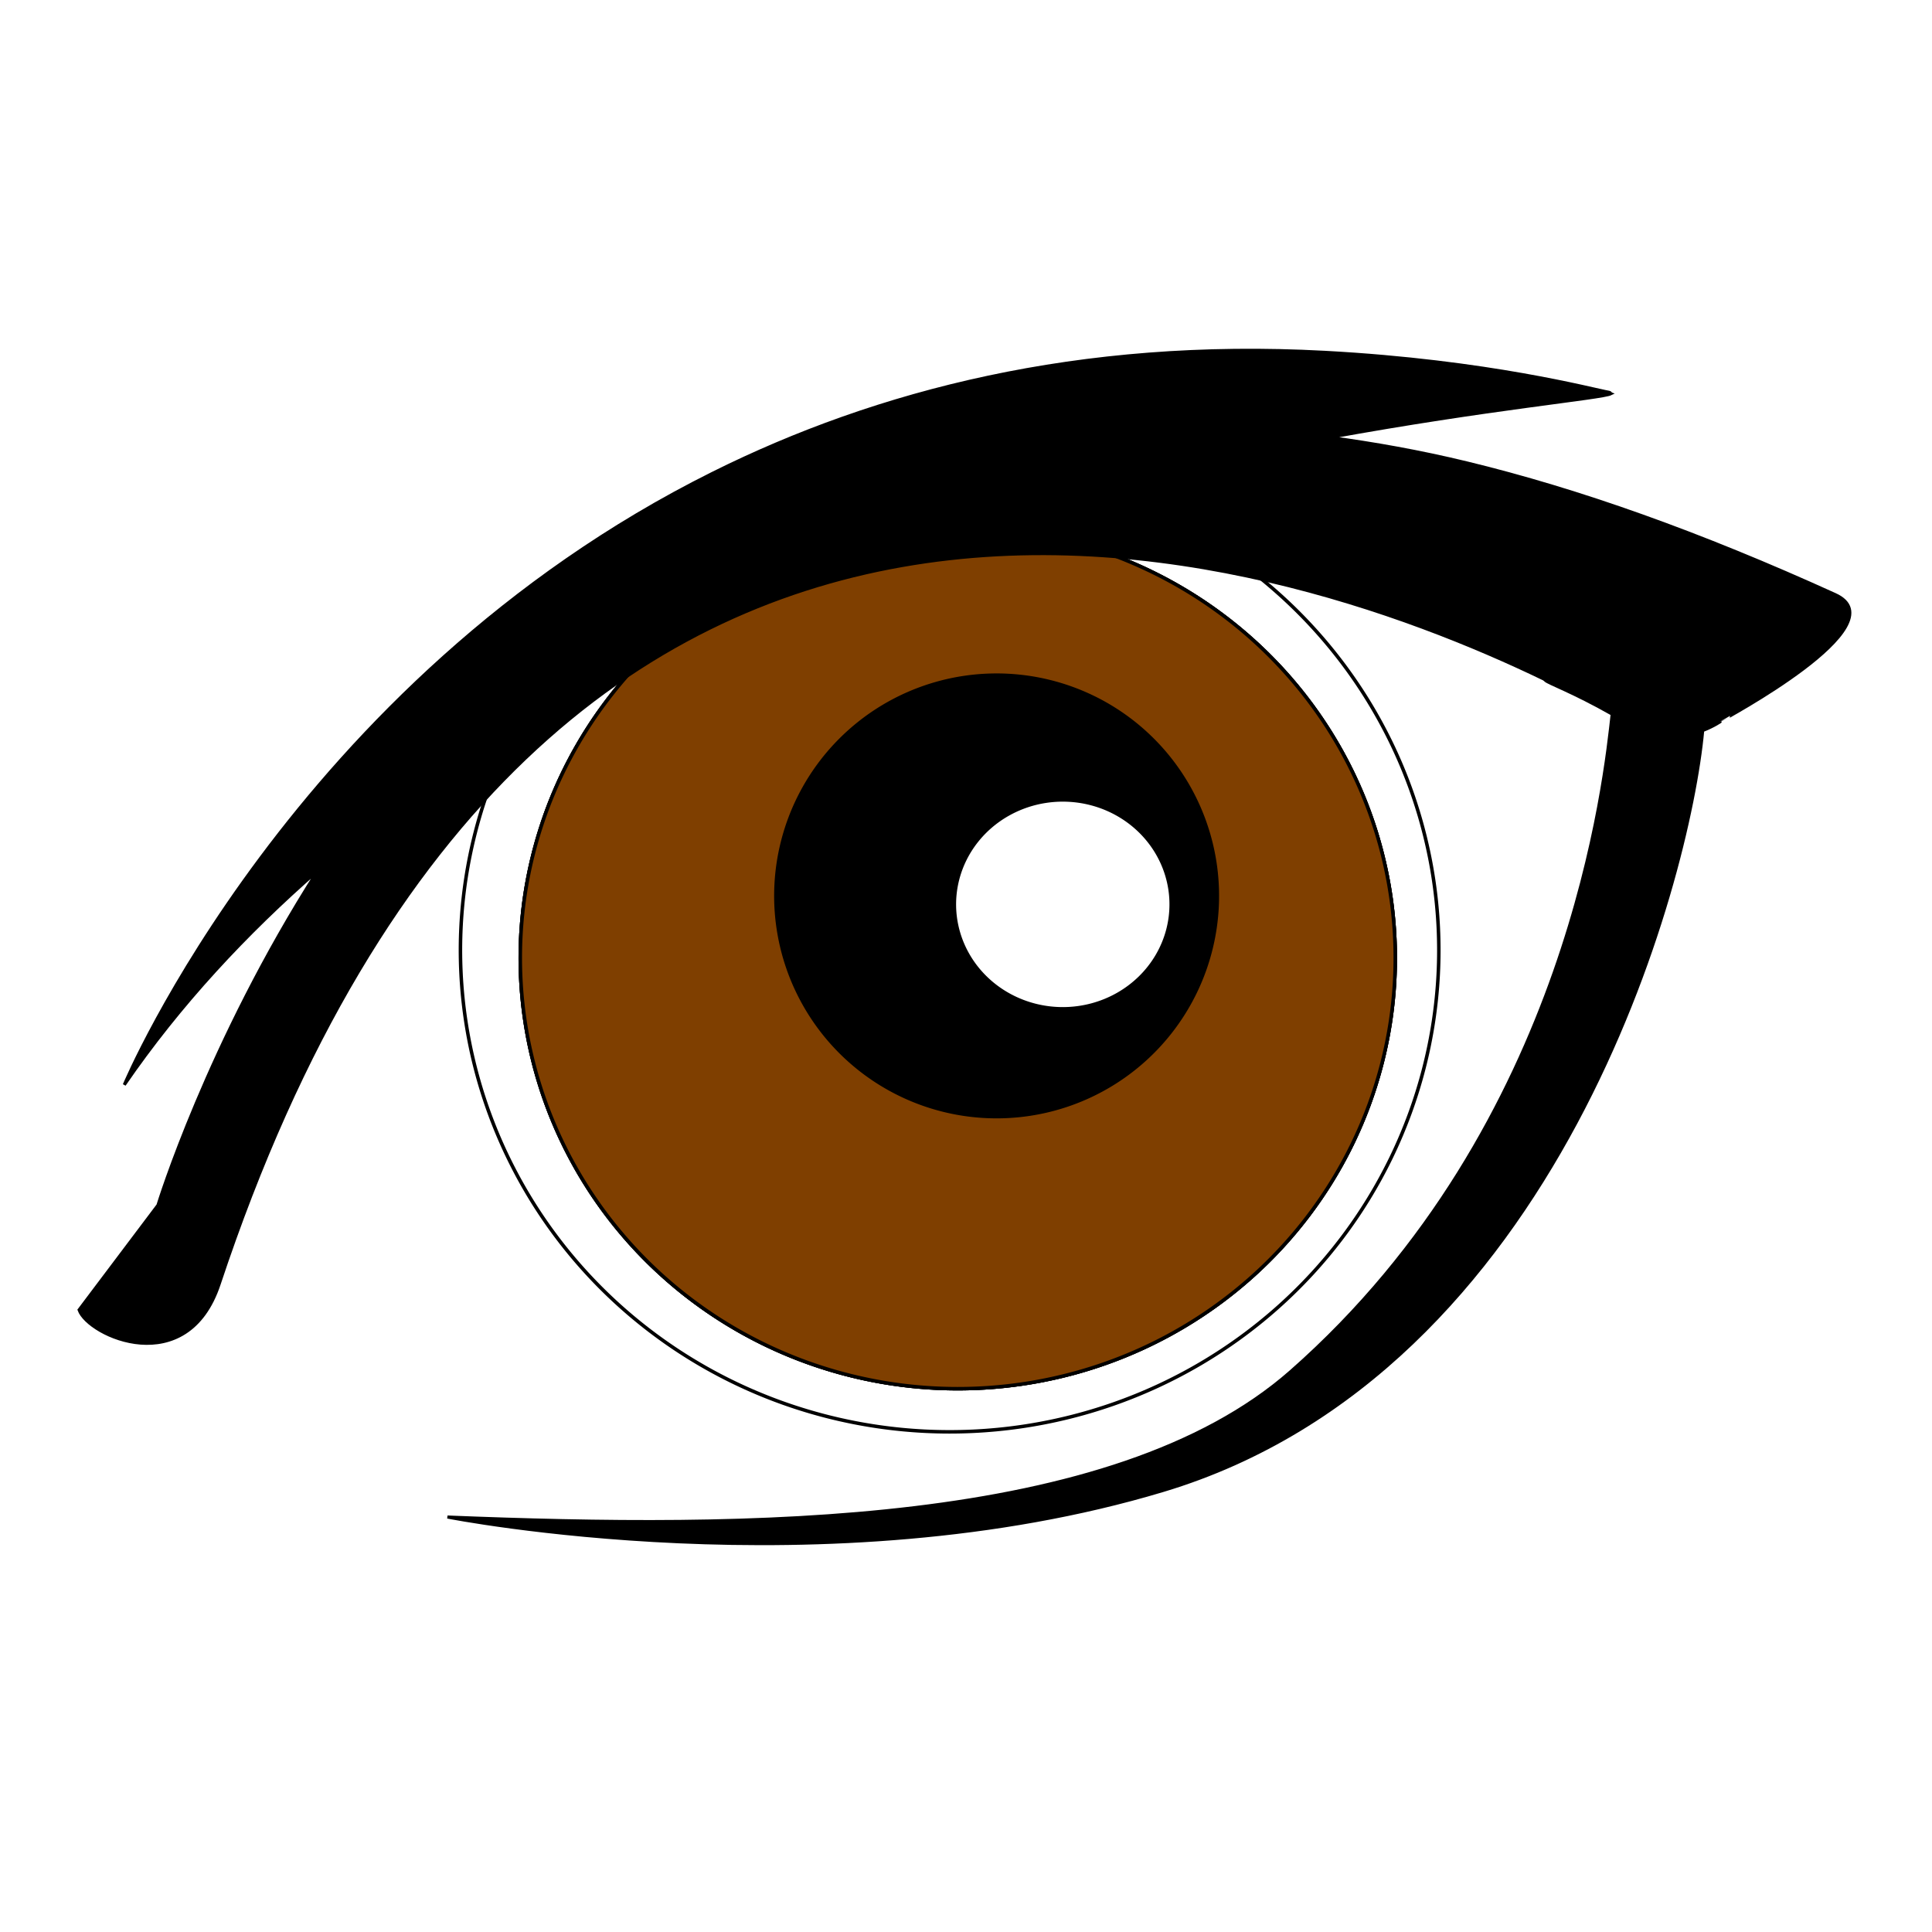
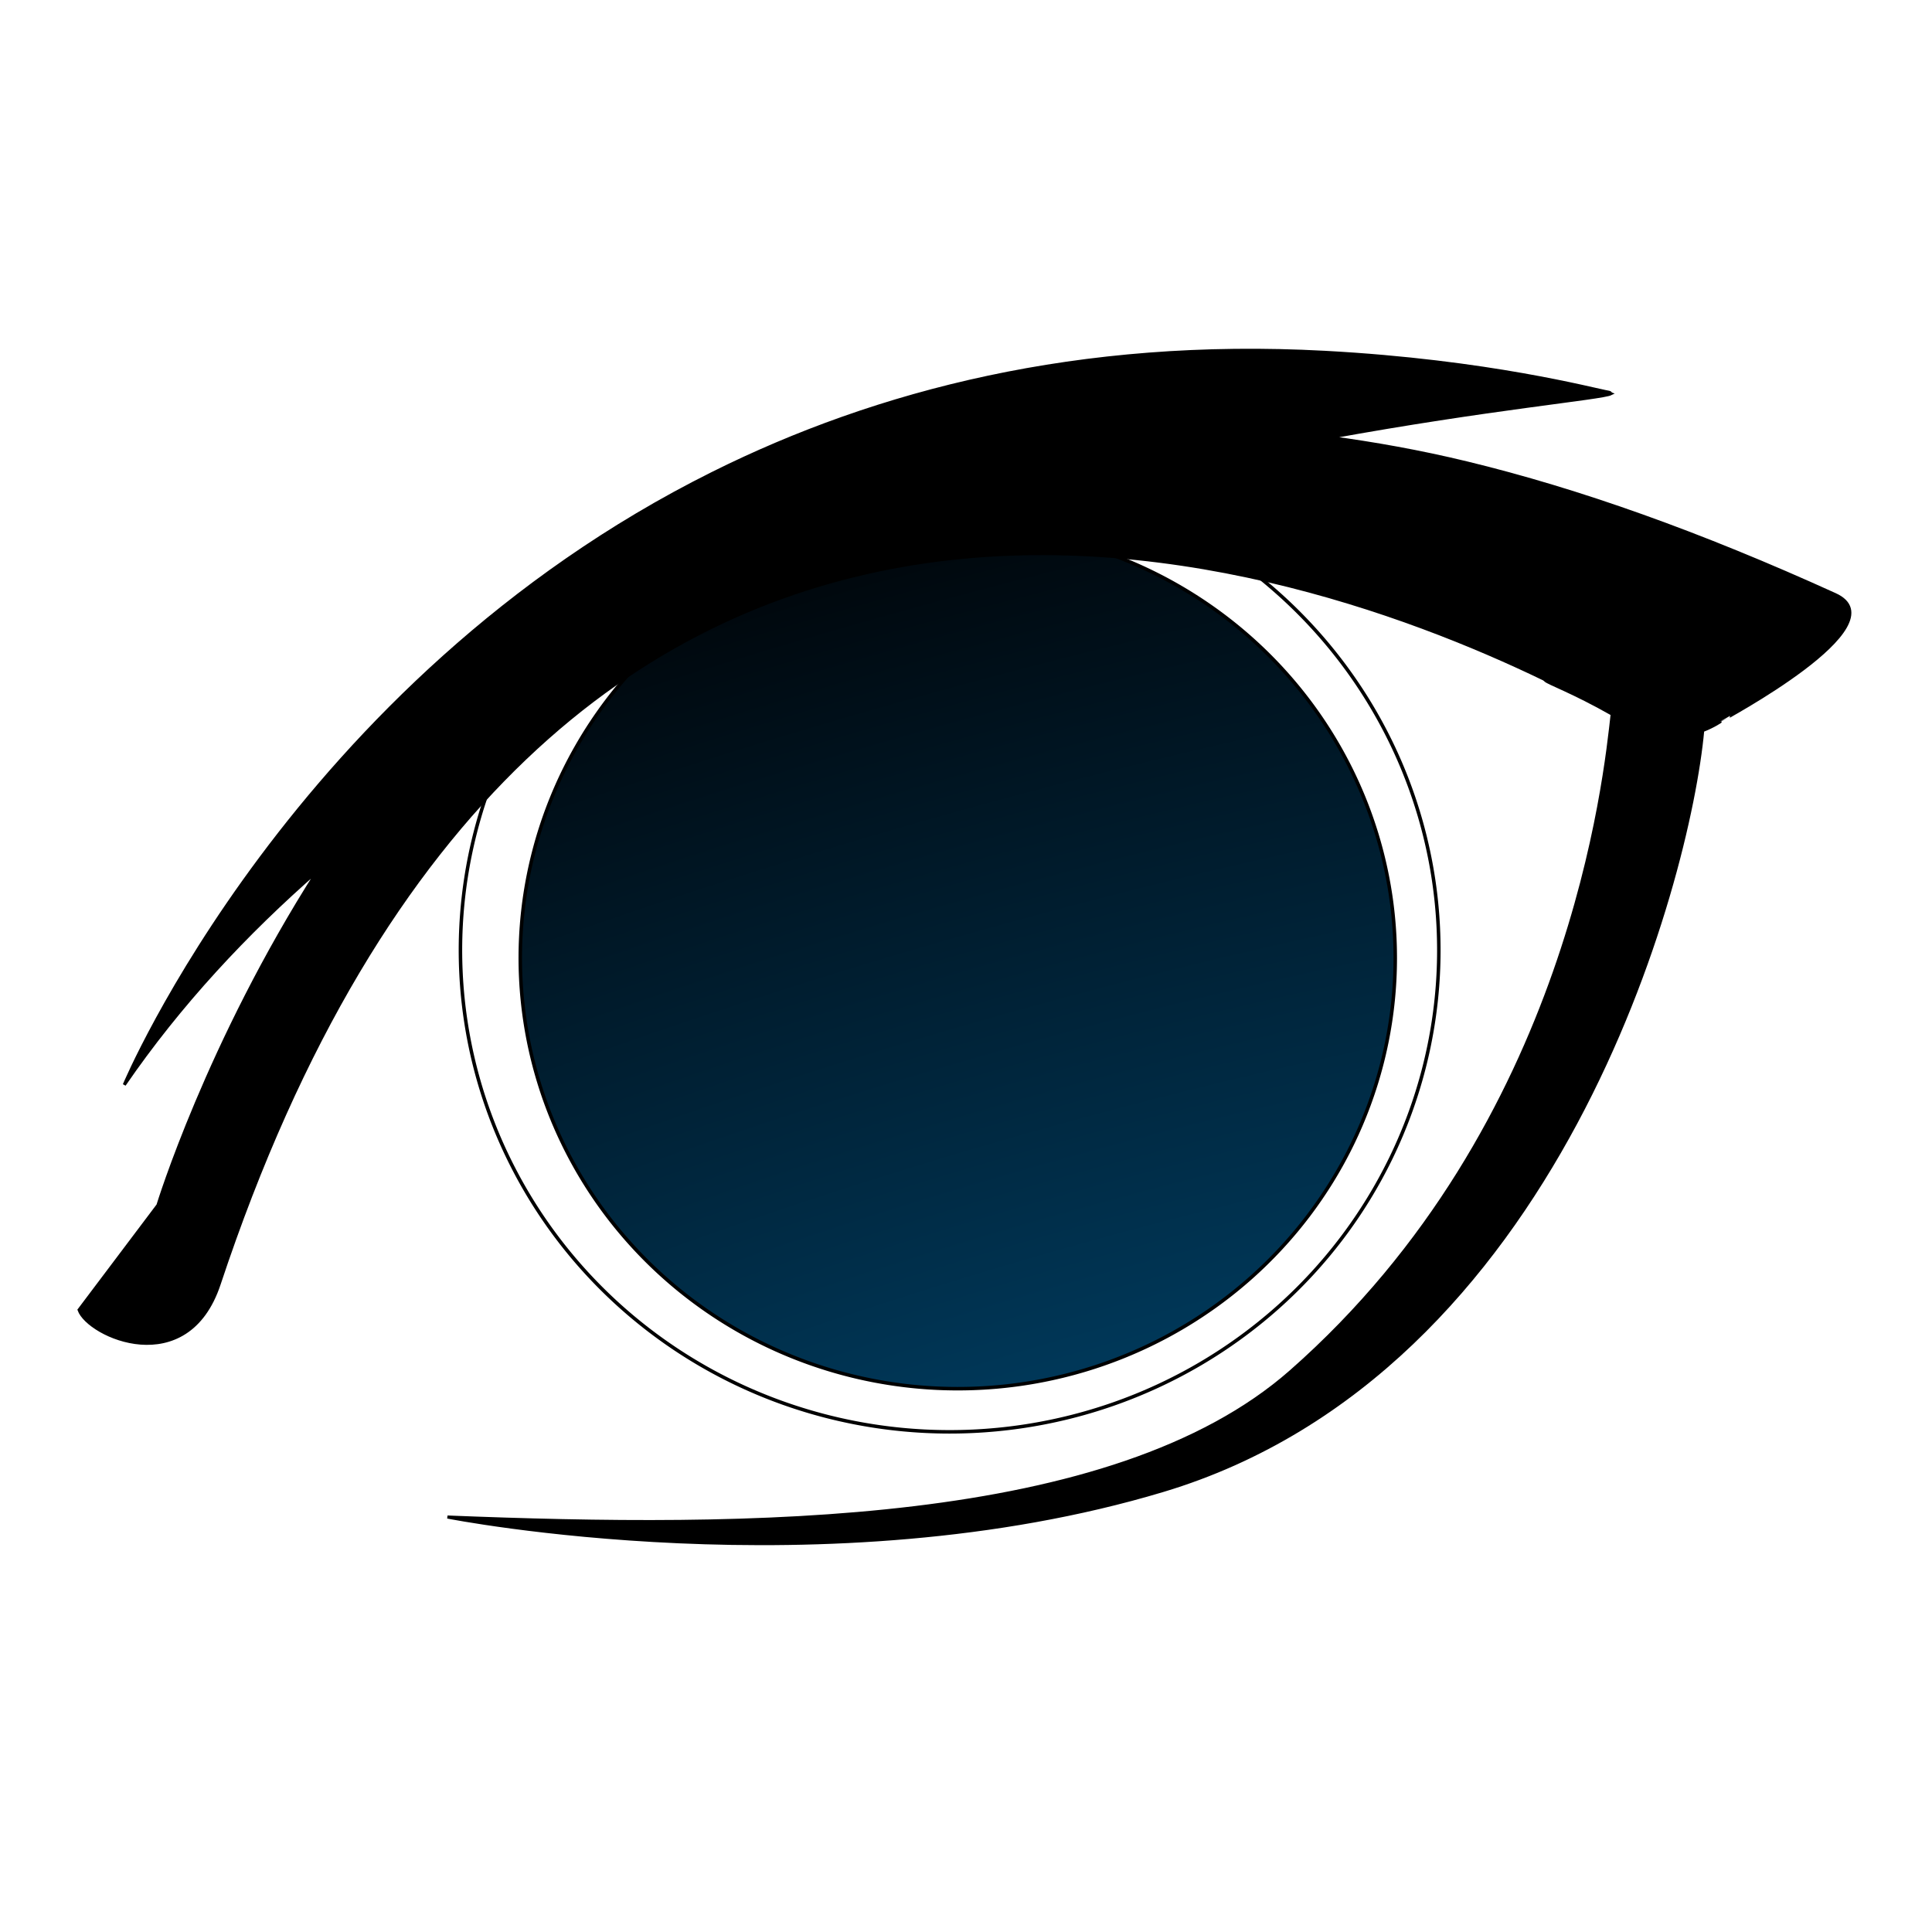
<svg xmlns="http://www.w3.org/2000/svg" xmlns:xlink="http://www.w3.org/1999/xlink" width="665.42" height="665.42">
  <defs>
    <filter height="1.235" y="-0.118" width="1.232" x="-0.116" id="filter3301">
      <feGaussianBlur id="feGaussianBlur3303" stdDeviation="1.642" />
    </filter>
    <filter height="1.453" y="-0.226" width="1.436" x="-0.218" id="filter3405">
      <feGaussianBlur id="feGaussianBlur3407" stdDeviation="0.62" />
    </filter>
    <linearGradient id="linearGradient3315">
      <stop stop-color="#000000" id="stop3317" offset="0" />
      <stop stop-color="#000000" stop-opacity="0" id="stop3319" offset="1" />
    </linearGradient>
    <linearGradient id="linearGradient3327">
      <stop stop-color="#00a1ff" id="stop3329" offset="0" />
      <stop stop-color="#000001" id="stop3331" offset="1" />
    </linearGradient>
    <radialGradient r="17.015" fy="312.654" fx="349.336" cy="312.654" cx="349.336" gradientTransform="matrix(21.854, 127.831, -141.931, 24.264, 36862.5, -52354.2)" gradientUnits="userSpaceOnUse" id="radialGradient3511" xlink:href="#linearGradient3315" />
    <radialGradient r="17.015" fy="321.225" fx="358.253" cy="321.225" cx="358.253" gradientTransform="matrix(14.547, 54.391, -87.261, 23.339, 23382.3, -25912.9)" gradientUnits="userSpaceOnUse" id="radialGradient3513" xlink:href="#linearGradient3327" />
  </defs>
  <g>
    <title>Layer 1</title>
    <path fill="#ffffff" fill-rule="nonzero" stroke="#000000" stroke-width="0" stroke-linecap="round" stroke-miterlimit="4" d="m657.493,413.032a322.795,322.795 0 1 1 -645.591,-160.678a322.795,322.795 0 1 1 645.591,160.678z" id="path3415" />
    <path fill="#ffffff" fill-rule="nonzero" stroke="#000000" stroke-width="1.2" stroke-linecap="round" stroke-miterlimit="4" d="m490.427,367.913a163.351,160.838 0 1 1 -326.701,-81.311a163.351,160.838 0 1 1 326.701,81.311z" id="path3185" />
-     <path fill="url(#radialGradient3511)" fill-rule="nonzero" stroke="#000000" stroke-width="1.2" stroke-linecap="round" stroke-miterlimit="4" filter="url(#filter3301)" d="m475.96,366.291a146.084,143.837 0 1 1 -292.169,-72.716a146.084,143.837 0 1 1 292.169,72.716z" id="path3305" />
    <path fill="url(#radialGradient3513)" fill-rule="nonzero" stroke="#000000" stroke-width="1.2" stroke-linecap="round" stroke-miterlimit="4" filter="url(#filter3301)" id="path3325" d="m475.96,366.291a146.084,143.837 0 1 1 -292.169,-72.716a146.084,143.837 0 1 1 292.169,72.716z" />
-     <path fill="#7f3f00" fill-rule="nonzero" stroke="#000000" stroke-width="1.2" stroke-linecap="round" stroke-miterlimit="4" filter="url(#filter3301)" d="m475.96,366.291a146.084,143.837 0 1 1 -292.169,-72.716a146.084,143.837 0 1 1 292.169,72.716z" id="path3409" />
-     <path fill="#000000" fill-rule="nonzero" stroke="#000000" stroke-width="1.2" stroke-linecap="round" stroke-miterlimit="4" d="m417.025,326.925a73.772,73.772 0 1 1 -147.543,-36.721a73.772,73.772 0 1 1 147.543,36.721z" id="path3323" />
    <path fill="#000000" fill-rule="evenodd" stroke="#000000" stroke-width="1.062" stroke-miterlimit="4" id="path3170" d="m245.454,163.019c-144.486,71.976 -202.639,210.611 -202.639,210.611c19.036,-27.742 41.988,-52.269 66.709,-73.841c-38.053,59.473 -55.119,115.311 -55.119,115.311l-27.167,36.057c3.263,9.105 37.198,24.321 48.224,-8.873c111.906,-336.894 362.824,-253.561 456.242,-208.431c0.108,0.052 0.473,0.41 0.581,0.462c0.92,0.983 9.313,3.878 22.985,11.645c-2.304,20.325 -13.932,141.343 -110.714,226.449c-61.486,54.068 -187.263,54.206 -290.44,50.087c0,0 130.221,25.781 246.5,-9.161c136.065,-40.888 181.009,-209.372 185.829,-261.734c3.706,-1.409 6.553,-3.321 6.482,-3.38c-0.113,-0.094 62.062,-33.013 39.11,-43.44c-46.558,-21.151 -88.202,-35.985 -126.876,-45.35c-16.294,-3.945 -31.865,-6.687 -47.275,-8.773c55.205,-10.07 93.773,-13.468 96.965,-15.058c-0.177,-0.073 -0.188,-0.395 -0.581,-0.462c-5.553,-0.953 -41.506,-10.736 -97.925,-13.782c-84.628,-4.569 -154.354,13.497 -210.892,41.662z" />
-     <path fill="#ffffff" fill-rule="nonzero" stroke="#000000" stroke-width="0" stroke-linecap="round" stroke-miterlimit="4" filter="url(#filter3405)" d="m401.616,320.337a35.572,34.254 0 1 1 -71.144,-17.707a35.572,34.254 0 1 1 71.144,17.707z" id="path3335" />
  </g>
</svg>